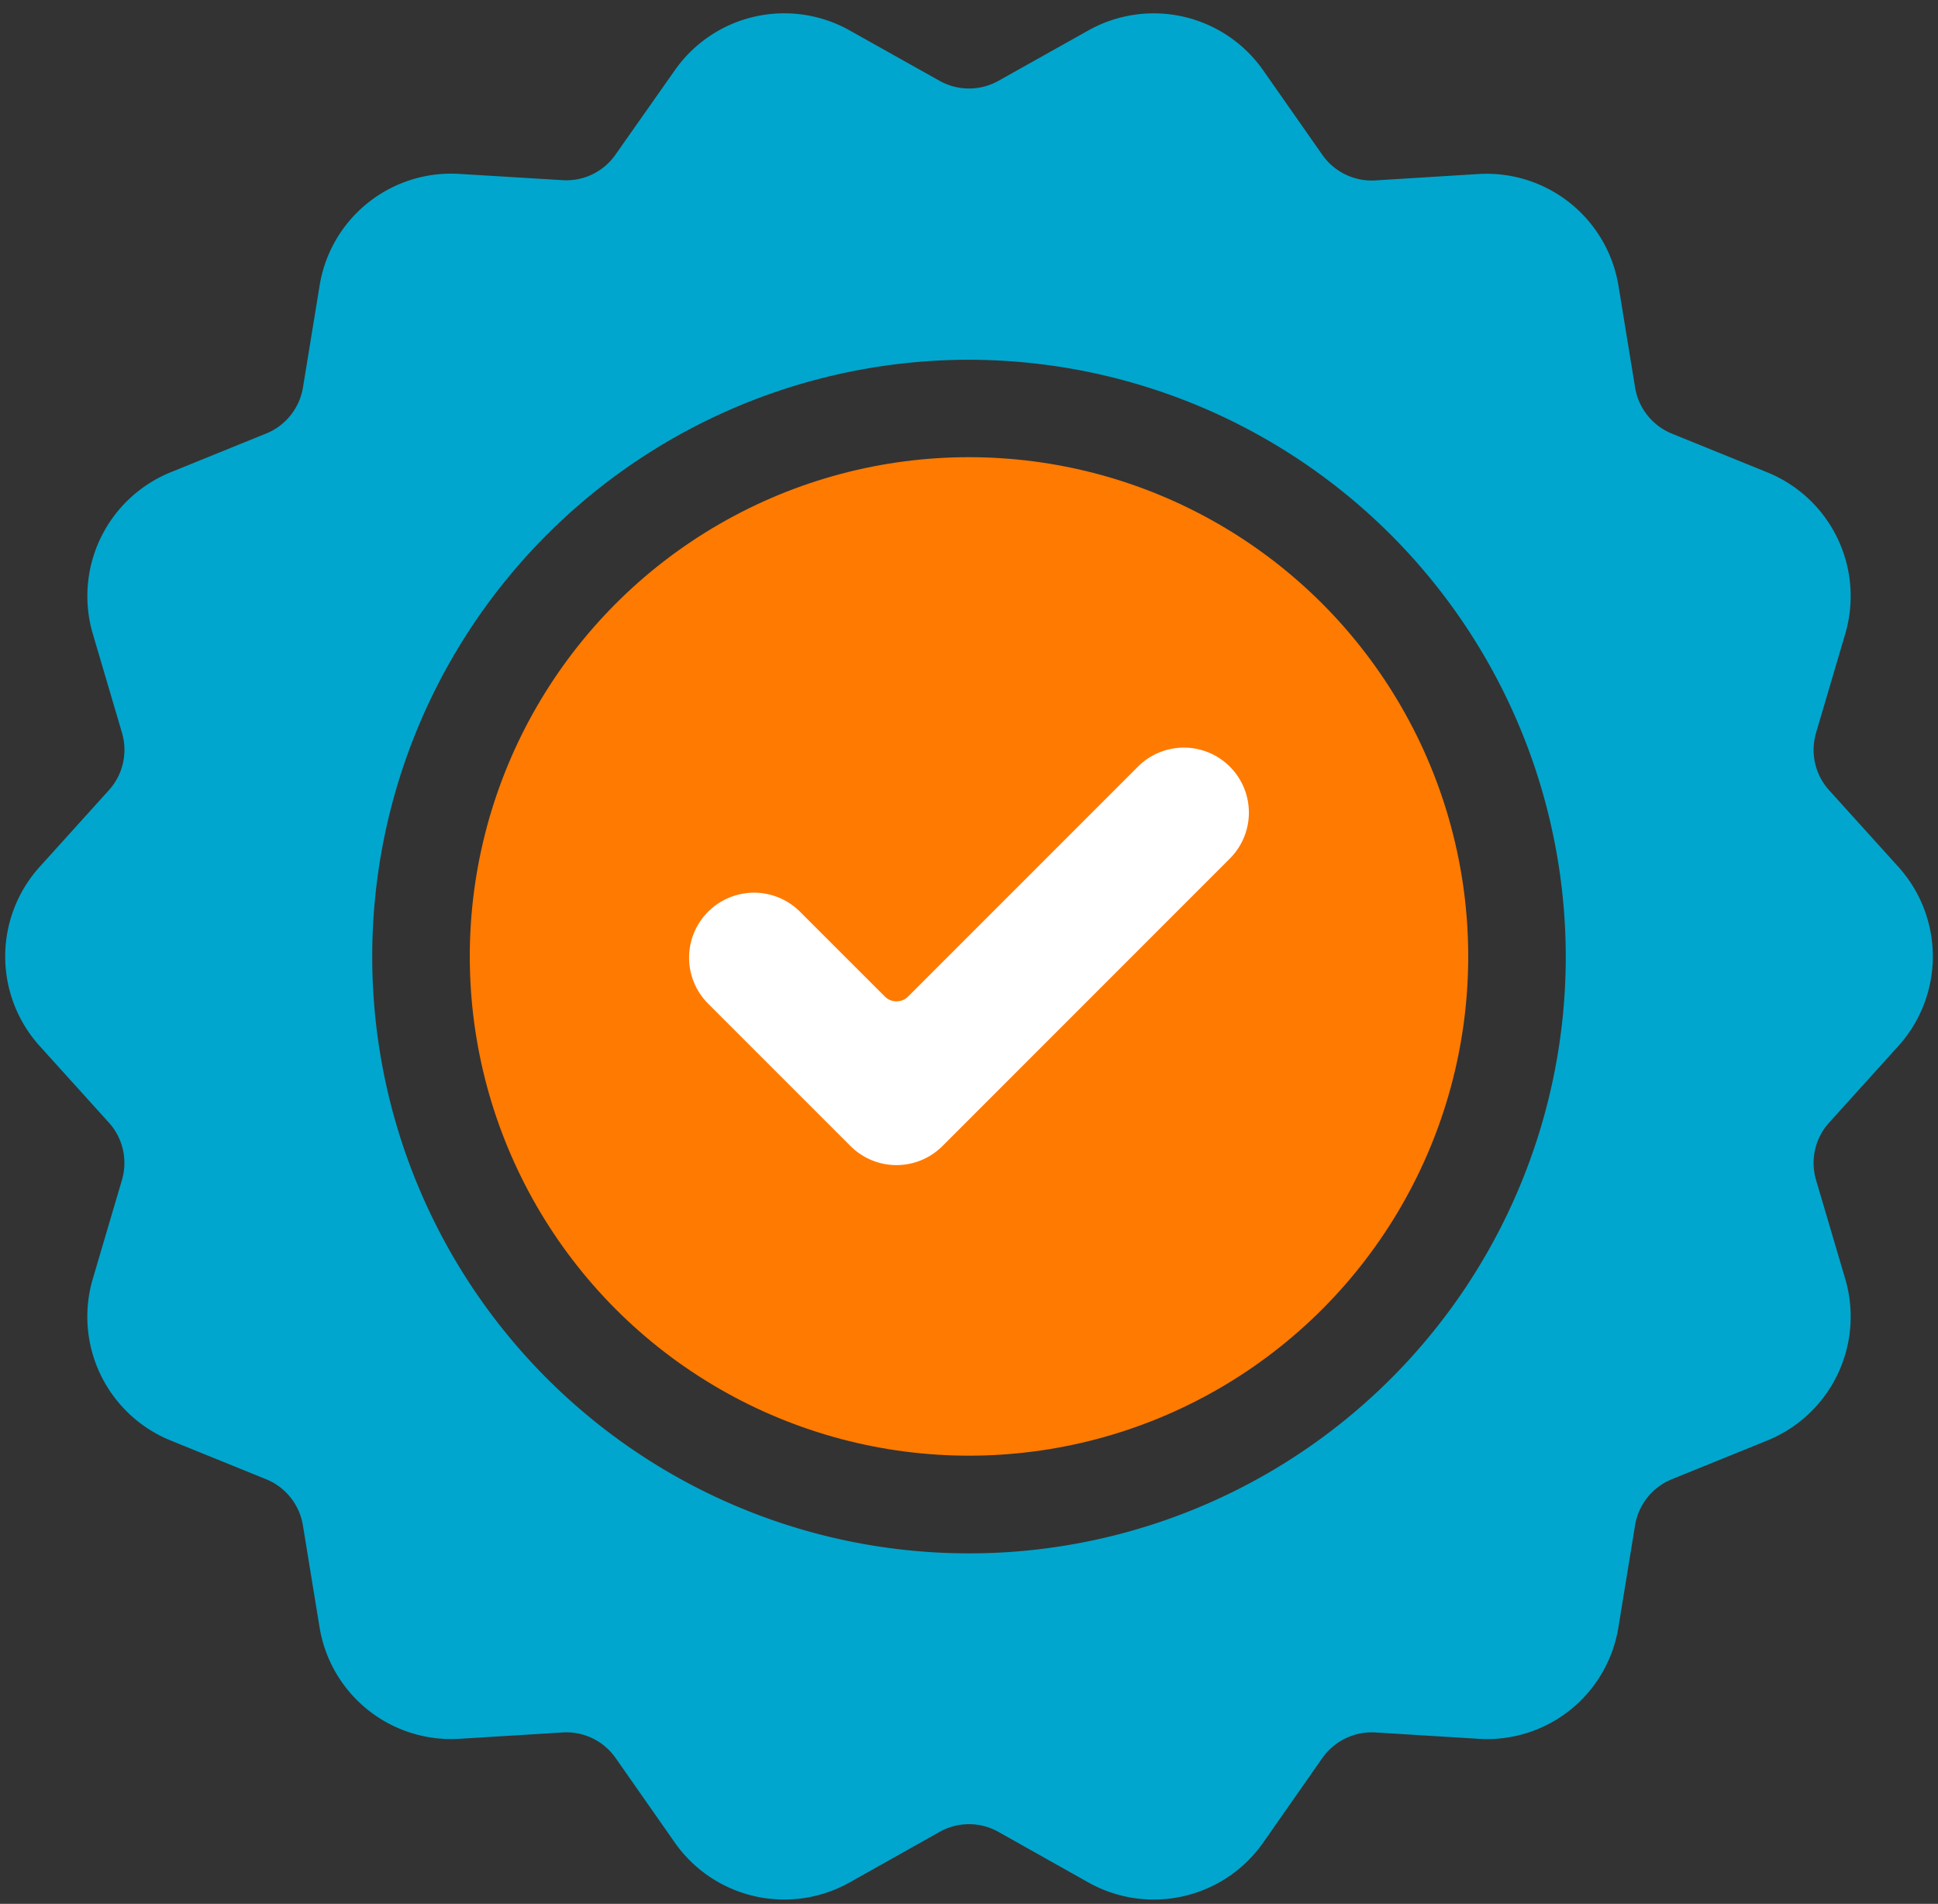
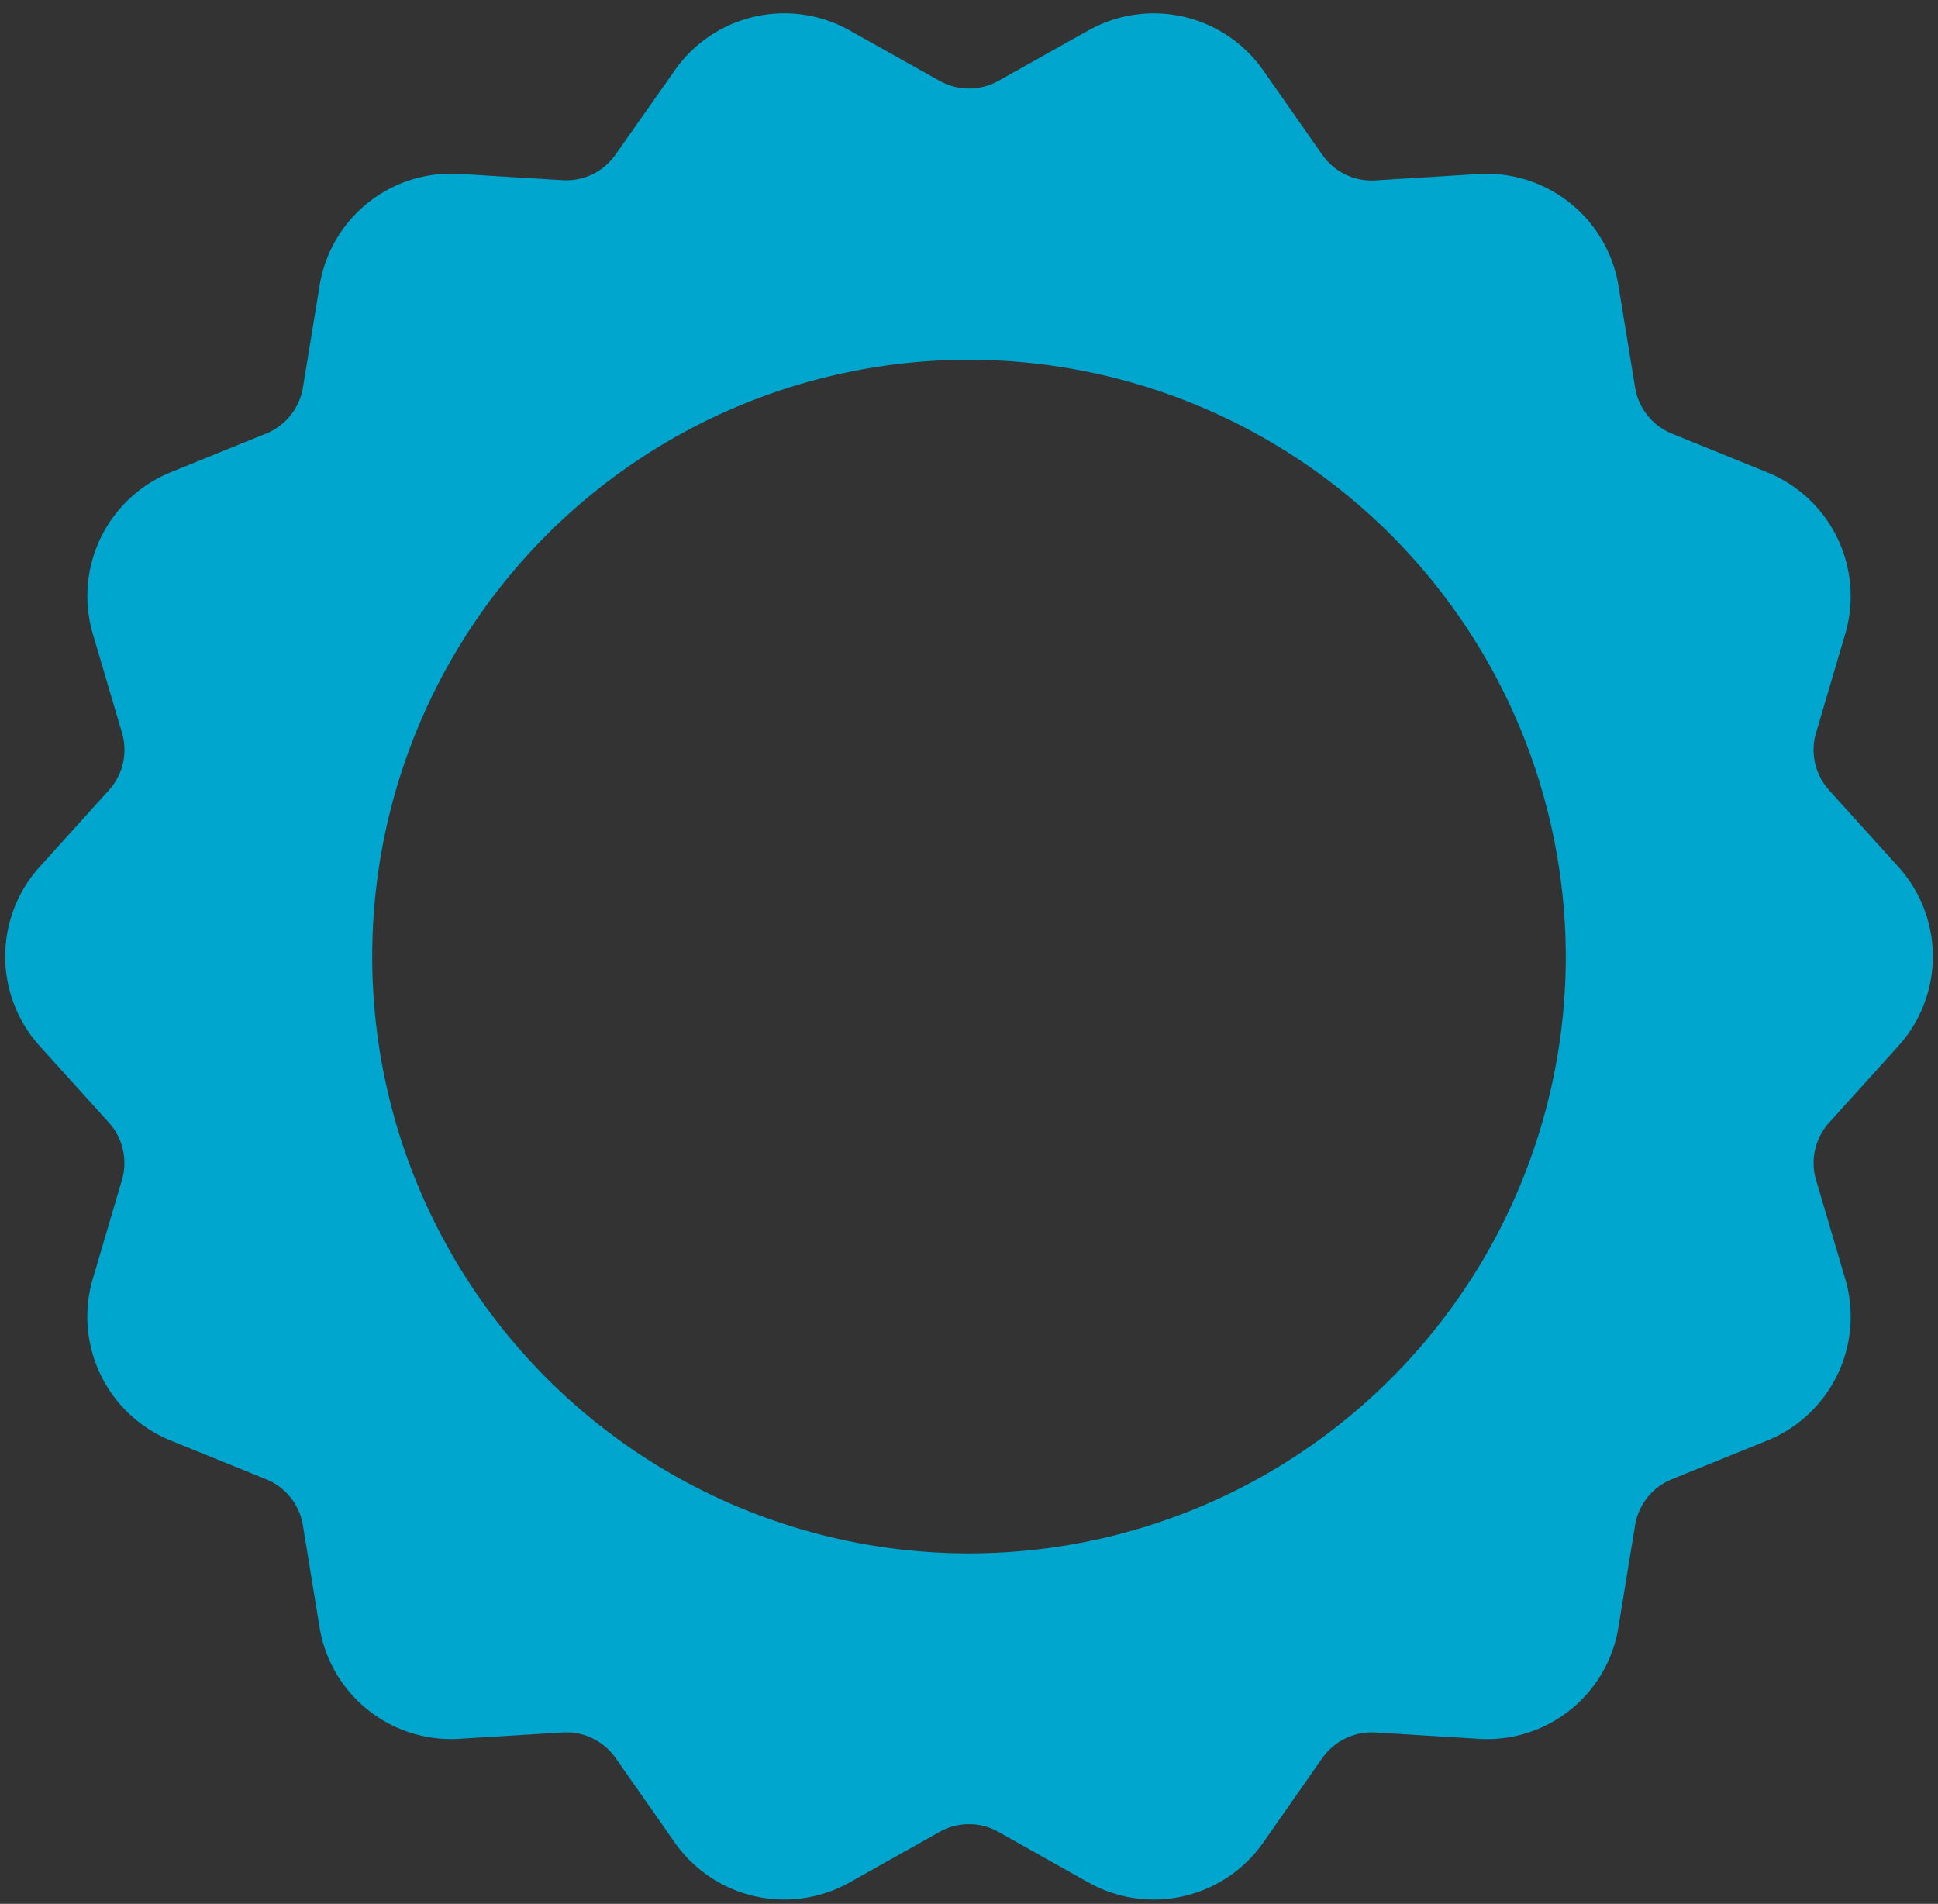
<svg xmlns="http://www.w3.org/2000/svg" id="Capa_1" data-name="Capa 1" width="551.1" height="541.35" viewBox="0 0 551.1 541.35">
  <rect x="0" y="0" width="551.1" height="541.35" fill="#333333" stroke="none" />
  <defs>
    <style>.cls-1{fill:#00a6cd;}.cls-2{fill:#ff7a00;isolation:isolate;}.cls-3{fill:#fff;}</style>
  </defs>
  <title>future</title>
  <path class="cls-1" d="M539.77,297.5a38,38,0,0,0,0-51.08L520.1,224.66a17.13,17.13,0,0,1-3.69-16.23l8.28-28.07a38,38,0,0,0-22.21-46.08l-27.1-11a17.16,17.16,0,0,1-10.4-13l-4.72-28.91a38,38,0,0,0-39.94-31.88l-29.26,1.81a17.11,17.11,0,0,1-15-7.23l-16.8-24A38,38,0,0,0,309.41,8.7L283.89,23a17.11,17.11,0,0,1-16.67,0L241.71,8.7a38,38,0,0,0-49.87,11.36L175,44a17,17,0,0,1-15,7.23L130.8,49.46A37.89,37.89,0,0,0,90.86,81.34l-4.72,28.91a17.14,17.14,0,0,1-10.4,13l-27.11,11a38,38,0,0,0-22.21,46.08l8.28,28.08A17.11,17.11,0,0,1,31,224.65L11.34,246.42a38,38,0,0,0,0,51.08L31,319.26a17.11,17.11,0,0,1,3.69,16.22l-8.28,28.08a38,38,0,0,0,22.21,46.08l27.1,11a17.12,17.12,0,0,1,10.4,13l4.72,28.9a37.92,37.92,0,0,0,39.94,31.88l29.25-1.8a17.07,17.07,0,0,1,15,7.23l16.8,24a38,38,0,0,0,49.87,11.37l25.52-14.34a17.06,17.06,0,0,1,16.67,0l25.51,14.34a38,38,0,0,0,49.88-11.37l16.78-24a17.21,17.21,0,0,1,15-7.23l29.24,1.8a37.81,37.81,0,0,0,39.95-31.88l4.72-28.9a17.12,17.12,0,0,1,10.4-13l27.11-11a38,38,0,0,0,22.21-46.09l-8.28-28.07a17.09,17.09,0,0,1,3.7-16.22ZM445.25,272a169.7,169.7,0,1,1-169.69-169.7h0A169.89,169.89,0,0,1,445.25,272Z" />
-   <circle class="cls-2" cx="275.55" cy="271.96" r="141.96" />
-   <path class="cls-3" d="M268,325.88a18.48,18.48,0,0,1-26.14,0l-40.5-40.5a18.48,18.48,0,1,1,26.14-26.13l24.13,24.12a4.67,4.67,0,0,0,6.6,0L323.59,218a18.48,18.48,0,0,1,26.14,26.13Z" />
</svg>